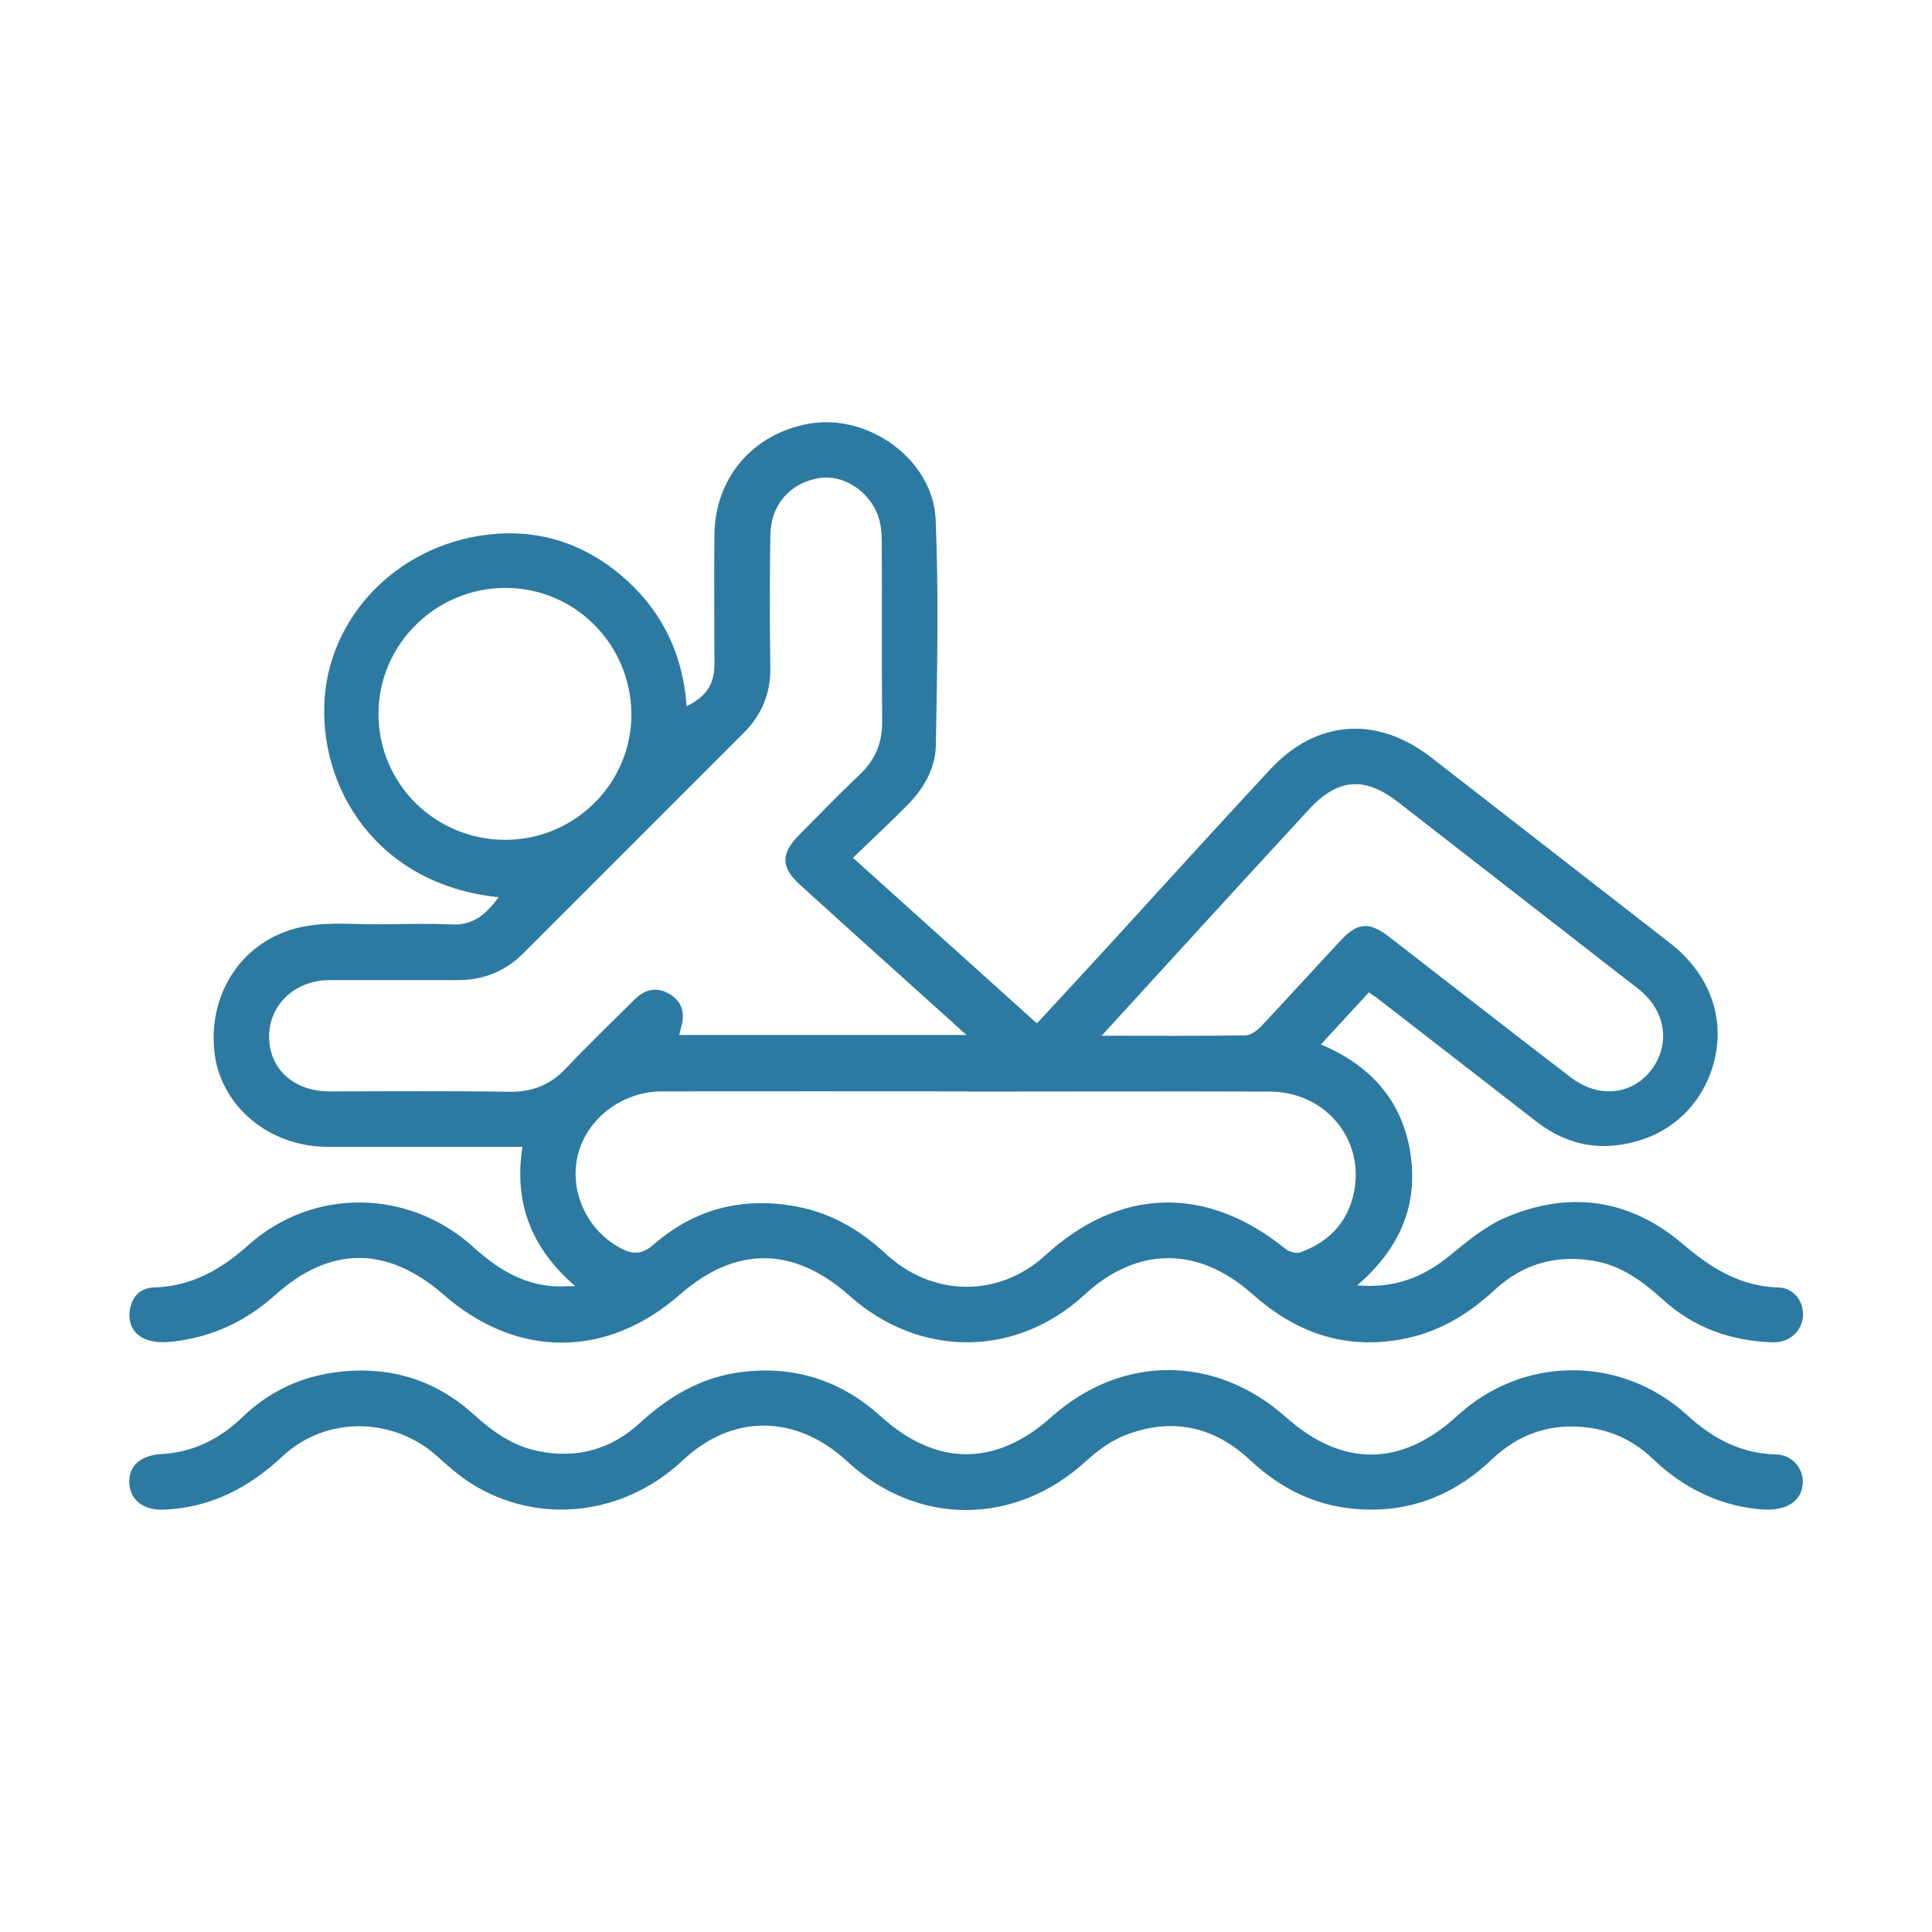
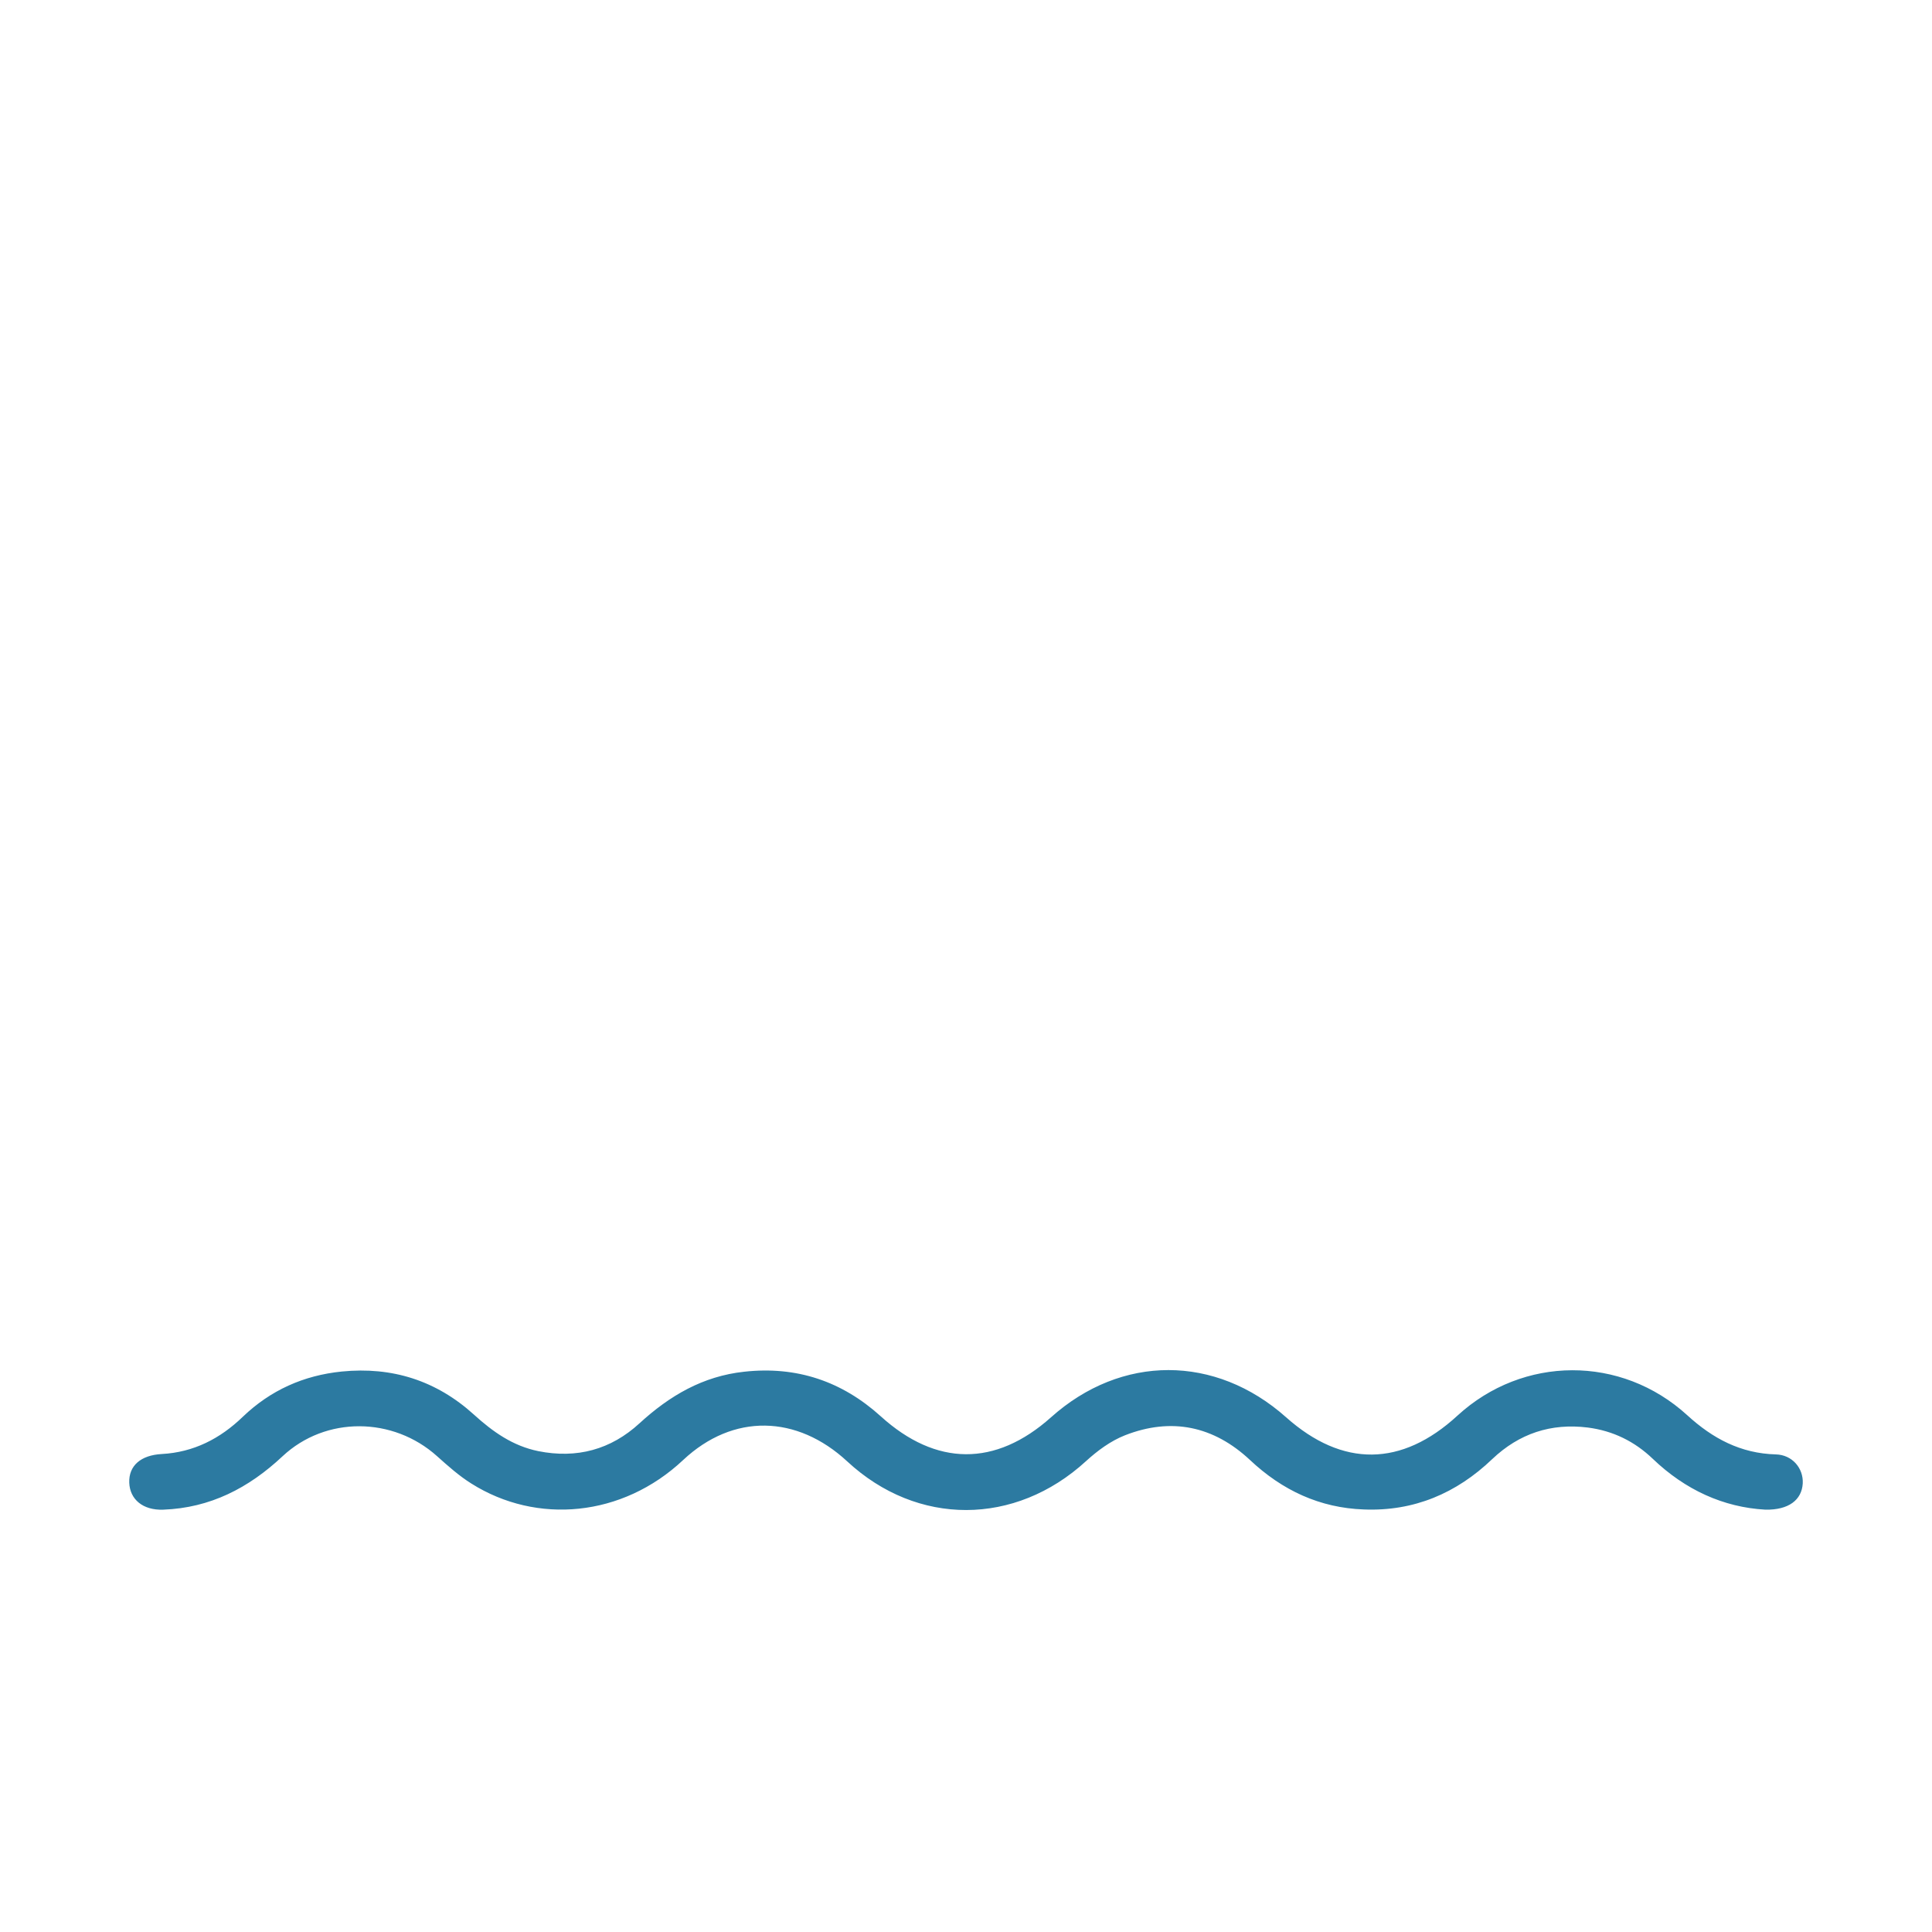
<svg xmlns="http://www.w3.org/2000/svg" id="Layer_1" data-name="Layer 1" viewBox="0 0 100 100">
  <defs>
    <style>
      .cls-1 {
        fill: #2c7aa1;
      }
    </style>
  </defs>
-   <path class="cls-1" d="M26.15,43.47c3.62,0,6.57-2.96,6.53-6.55-.04-3.59-2.94-6.49-6.51-6.49-3.62,0-6.58,2.93-6.58,6.52,0,3.61,2.93,6.52,6.57,6.52M57.03,53.61c2.63,0,5.03.02,7.42-.02.28,0,.61-.24.82-.46,1.39-1.48,2.75-2.98,4.14-4.47.86-.92,1.46-.96,2.48-.18,3.14,2.43,6.27,4.88,9.42,7.29,1.45,1.11,3.2.9,4.19-.43.99-1.35.7-3.07-.72-4.17-4.14-3.22-8.27-6.43-12.41-9.65-1.75-1.36-3.14-1.24-4.65.41-1.95,2.11-3.89,4.23-5.83,6.35-1.57,1.72-3.14,3.44-4.86,5.32M50.08,56.49c-5.27,0-10.54-.01-15.81,0-2.09,0-3.92,1.43-4.37,3.33-.43,1.83.46,3.8,2.14,4.74.64.36,1.13.43,1.79-.14,2.01-1.76,4.38-2.44,7.05-2.03,1.94.29,3.54,1.18,4.96,2.5,2.43,2.26,5.87,2.28,8.26.09,3.85-3.53,8.35-3.65,12.42-.35.19.16.58.27.79.19,1.62-.59,2.61-1.75,2.83-3.47.32-2.63-1.7-4.84-4.41-4.85-5.22-.02-10.43,0-15.65,0M50.02,53.57c-.36-.33-.57-.51-.77-.7-2.62-2.36-5.24-4.71-7.85-7.08-1-.91-.99-1.61-.03-2.58,1.03-1.04,2.05-2.1,3.11-3.1.82-.77,1.19-1.65,1.18-2.77-.03-3.07,0-6.14-.02-9.22,0-.44-.03-.91-.16-1.33-.42-1.33-1.81-2.24-3.05-2.05-1.53.24-2.54,1.38-2.56,2.99-.03,2.28-.03,4.57,0,6.85.02,1.32-.45,2.42-1.36,3.34-3.81,3.81-7.62,7.62-11.42,11.42-.94.94-2.09,1.4-3.42,1.39-2.2,0-4.4,0-6.6,0-1.8,0-3.15,1.27-3.14,2.94.01,1.67,1.28,2.82,3.13,2.82,3.1,0,6.21-.03,9.3.02,1.18.02,2.12-.35,2.93-1.21,1.16-1.23,2.38-2.4,3.58-3.59.52-.51,1.13-.64,1.77-.27.64.37.83.96.63,1.67-.04.15-.07.3-.11.46h14.85ZM70.86,51.36c-.82.89-1.62,1.75-2.49,2.7,2.56,1.08,4.2,2.89,4.63,5.61.42,2.72-.55,4.96-2.75,6.86,1.95.17,3.43-.43,4.79-1.54.9-.74,1.85-1.53,2.91-1.98,3.29-1.4,6.43-.95,9.15,1.38,1.47,1.25,2.97,2.19,4.95,2.25.8.02,1.33.73,1.27,1.5-.06.77-.71,1.37-1.57,1.34-2.15-.07-4.09-.76-5.69-2.22-1.06-.96-2.16-1.77-3.63-2.01-1.94-.31-3.63.19-5.06,1.51-1.42,1.32-3,2.25-4.93,2.58-2.95.51-5.43-.41-7.62-2.36-2.8-2.49-5.96-2.48-8.69.04-3.54,3.26-8.54,3.28-12.17.04-2.88-2.56-5.88-2.58-8.76-.06-3.79,3.32-8.43,3.33-12.23.02-2.92-2.54-5.87-2.56-8.75.03-1.54,1.38-3.32,2.19-5.37,2.4-.38.04-.8.03-1.16-.08-.7-.21-1.06-.76-.98-1.48.08-.72.51-1.23,1.26-1.25,1.94-.06,3.46-.92,4.88-2.19,3.34-2.99,8.29-2.93,11.63.08,1.18,1.07,2.44,1.89,4.07,2.04.33.03.66,0,1.22,0-2.26-1.96-3.18-4.28-2.73-7.21h-.95c-3.05,0-6.09,0-9.13,0-3.07,0-5.6-2.16-5.87-4.99-.31-3.18,1.67-5.92,4.78-6.44,1.24-.21,2.53-.08,3.8-.09,1.24-.01,2.48-.05,3.72.01,1.14.06,1.8-.58,2.42-1.41-6.34-.65-9.37-5.73-9-10.38.35-4.4,4.05-8.07,8.88-8.43,2.58-.19,4.88.68,6.8,2.45,1.89,1.74,2.87,3.92,3.05,6.48,1.07-.56,1.44-1.14,1.44-2.25,0-2.23-.03-4.45,0-6.68.05-2.93,2.01-5.19,4.9-5.7,3.07-.54,6.42,1.86,6.55,4.97.16,3.88.08,7.78.01,11.67-.02,1.21-.64,2.27-1.5,3.13-.89.9-1.82,1.76-2.79,2.7,3.21,2.89,6.33,5.7,9.52,8.57,1.25-1.35,2.49-2.69,3.72-4.03,2.78-3.04,5.54-6.09,8.34-9.1,2.42-2.61,5.55-2.81,8.37-.62,4.12,3.2,8.23,6.4,12.35,9.6,2.09,1.63,2.91,3.99,2.21,6.35-.7,2.34-2.64,3.92-5.21,4.13-1.45.12-2.77-.35-3.93-1.25-2.71-2.11-5.43-4.21-8.15-6.32-.15-.12-.32-.22-.52-.37" />
  <path class="cls-1" d="M91.38,78.14c-2.18-.12-4.16-1.03-5.83-2.63-.94-.9-2.05-1.45-3.36-1.62-1.91-.24-3.56.31-4.95,1.63-1.86,1.78-4.06,2.71-6.64,2.61-2.29-.08-4.23-.99-5.9-2.56-1.88-1.76-4.07-2.22-6.47-1.28-.74.29-1.43.8-2.02,1.34-3.67,3.36-8.73,3.38-12.36.01-2.6-2.41-5.9-2.5-8.49-.07-3.15,2.96-7.58,3.35-10.96,1.22-.64-.4-1.21-.91-1.78-1.42-2.27-2.04-5.76-2.09-8,.01-1.75,1.64-3.74,2.67-6.17,2.76-1.05.04-1.73-.53-1.76-1.4-.03-.87.59-1.42,1.68-1.48,1.65-.09,3.02-.79,4.2-1.93,1.43-1.37,3.14-2.14,5.12-2.34,2.61-.26,4.9.47,6.84,2.23.98.89,2.01,1.62,3.33,1.89,2,.4,3.76-.08,5.24-1.44,1.56-1.43,3.28-2.44,5.42-2.67,2.71-.3,5.06.49,7.07,2.31,2.86,2.59,5.93,2.62,8.81.05,3.64-3.26,8.51-3.26,12.17,0,2.92,2.6,5.98,2.57,8.87-.09,3.39-3.11,8.47-3.14,11.89-.02,1.32,1.21,2.77,1.98,4.59,2.03.84.02,1.43.71,1.39,1.5-.05.86-.73,1.38-1.93,1.36" />
</svg>